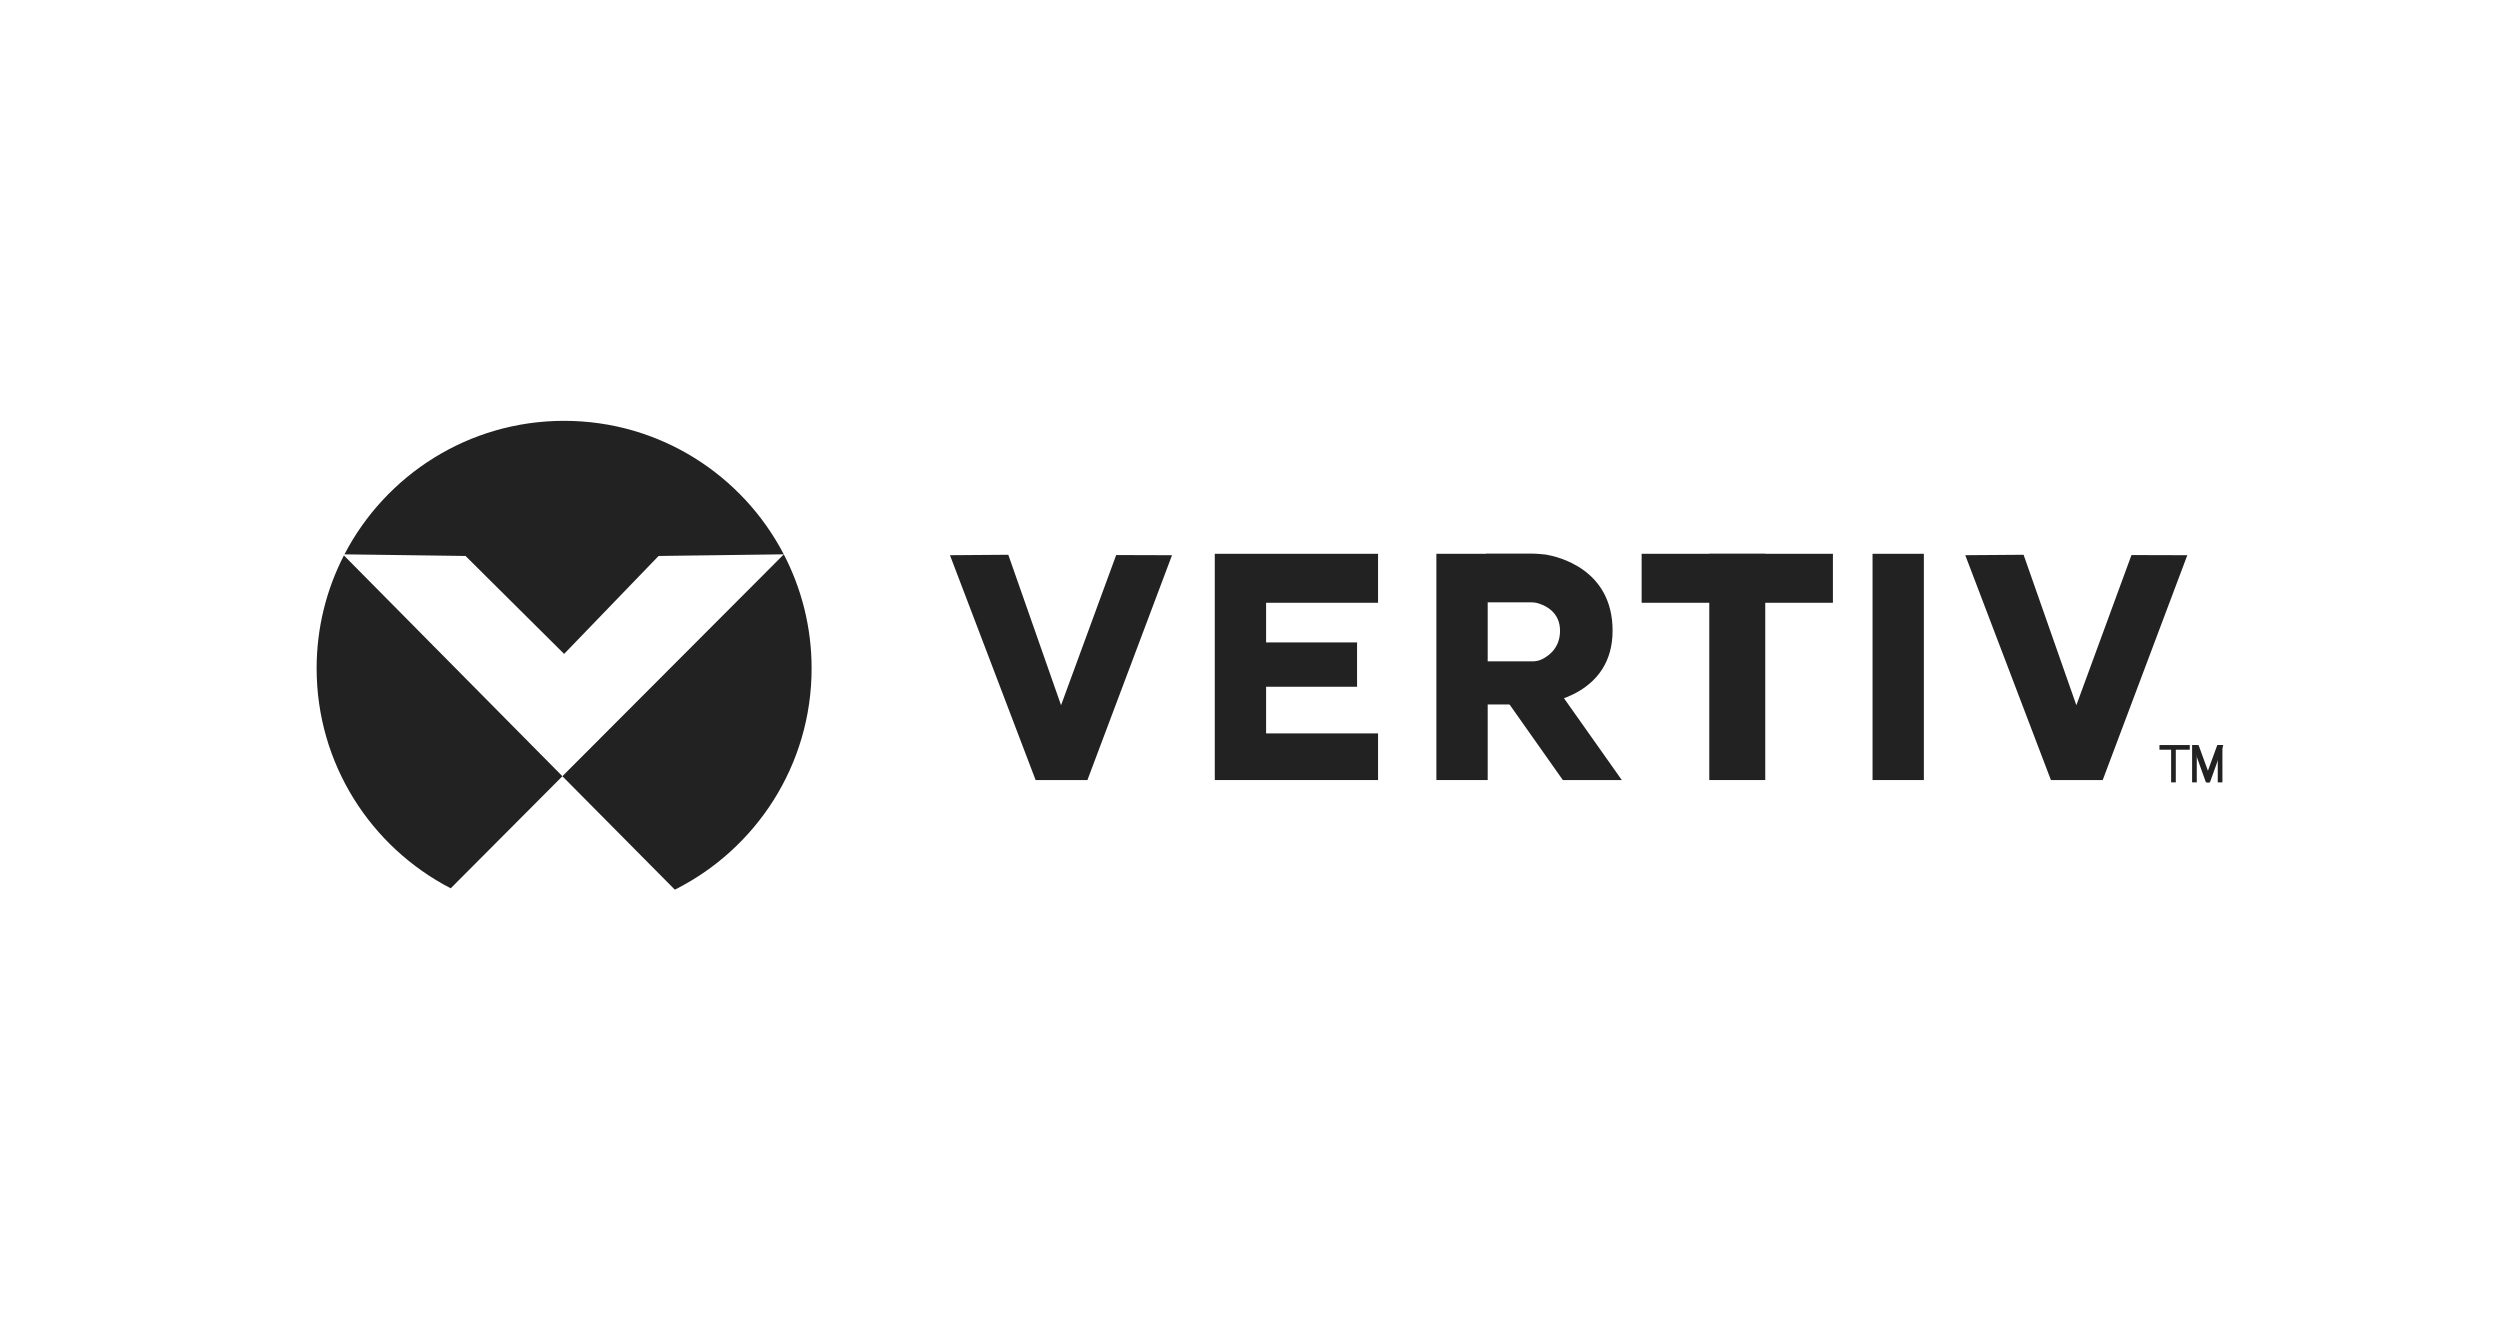
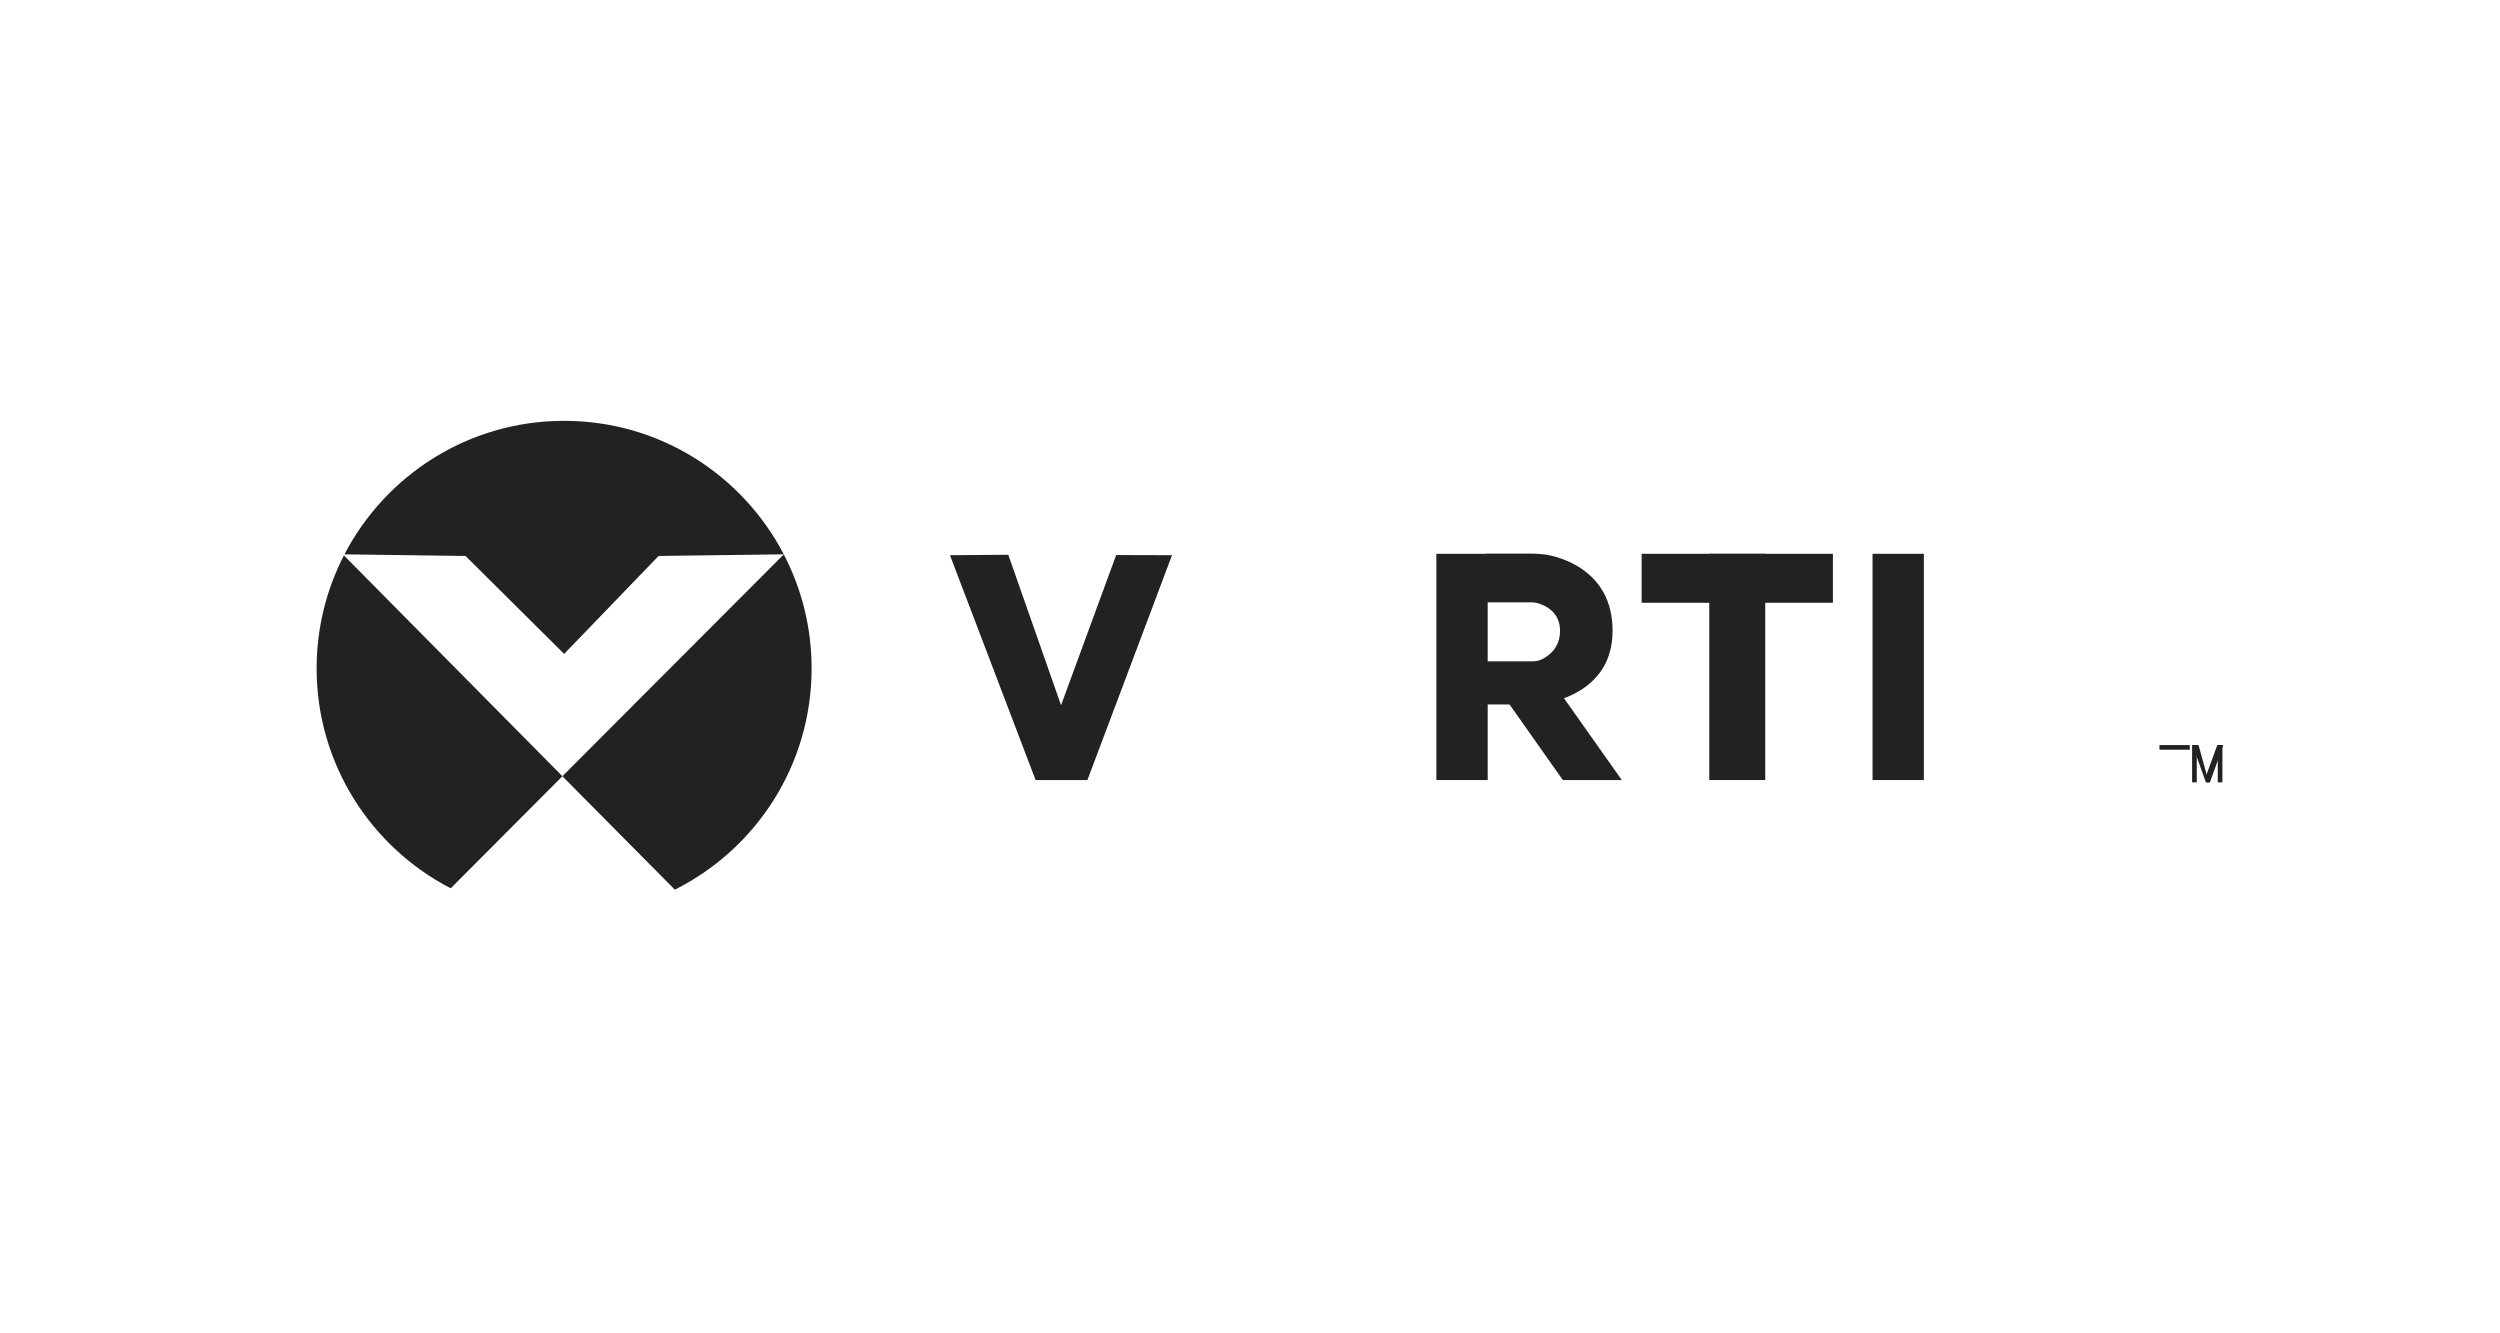
<svg xmlns="http://www.w3.org/2000/svg" width="1200" height="640" viewBox="0 0 1200 640" fill="none">
  <path d="M270.778 313.878L316.115 266.861L376.215 266.076C356.418 228.013 316.648 202 270.778 202C224.904 202 185.132 228.018 165.336 266.086L223.456 266.861L270.778 313.878Z" fill="#222222" />
  <path d="M165.076 266.602C156.724 282.857 151.981 301.27 151.981 320.801C151.981 366.787 178.126 406.641 216.347 426.387L269.953 372.59L165.076 266.602Z" fill="#222222" />
  <path d="M389.573 320.8C389.573 301.067 384.734 282.474 376.221 266.098L269.945 372.589L323.924 427.043C362.842 407.532 389.573 367.299 389.573 320.8Z" fill="#222222" />
  <path d="M483.982 266.289L455.984 266.495L497.095 374.424H521.958L562.566 266.501L535.765 266.425L509.304 338.504L483.982 266.289Z" fill="#222222" />
-   <path d="M583.094 265.82V374.423H661.467V352.031H607.725V329.639H651.39V308.366H607.725V289.332H661.467V265.82H583.094Z" fill="#222222" />
-   <path d="M971.325 266.289L943.328 266.495L984.438 374.424H1009.3L1049.91 266.501L1023.11 266.425L996.648 338.504L971.325 266.289Z" fill="#222222" />
  <path d="M847.324 265.82H820.453V374.423H847.324V265.82Z" fill="#222222" />
  <path d="M787.988 265.82H879.797V289.332H787.988V265.82Z" fill="#222222" />
  <path d="M923.452 265.82H898.82V374.423H923.452V265.82Z" fill="#222222" />
-   <path d="M1044.38 358.746H1042.14V375.54H1044.38V358.746Z" fill="#222222" />
  <path d="M1054.45 357.625H1052.21V375.539H1054.45V357.625Z" fill="#222222" />
-   <path d="M1052.41 357.625L1058.84 375.539H1060.22L1060.89 372.957L1055.31 357.625H1052.41Z" fill="#222222" />
+   <path d="M1052.41 357.625L1058.84 375.539H1060.22L1055.31 357.625H1052.41Z" fill="#222222" />
  <path d="M1067.2 357.625L1060.77 375.539H1059.45L1058.72 372.957L1064.3 357.625H1067.2Z" fill="#222222" />
  <path d="M1066.76 357.625H1064.52V375.539H1066.76V357.625Z" fill="#222222" />
  <path d="M1036.54 357.625H1051.09V359.864H1036.54V357.625Z" fill="#222222" />
  <path d="M714.093 265.82H689.461V374.423H714.093V265.82Z" fill="#222222" />
  <path d="M714.152 265.723H734.876C737.454 265.723 741.458 266.1 742.039 266.2C747.661 267.159 774.043 273.07 774.043 302.746C774.043 333.25 743.24 337.595 738.529 338.081C738.176 338.118 737.825 338.136 737.471 338.136H714.152C708.439 338.136 708.439 317.447 714.152 317.447H735.699C737.3 317.447 738.878 317.081 740.31 316.364C743.641 314.696 748.817 310.807 748.817 302.746C748.817 293.513 741.316 290.411 737.968 289.487C737.097 289.246 736.195 289.134 735.292 289.134H714.152C708.439 289.134 708.439 265.723 714.152 265.723Z" fill="#222222" />
  <path d="M724.125 337.5L750.164 374.422L778.465 374.421L742.989 324.22L724.125 337.5Z" fill="#222222" />
</svg>